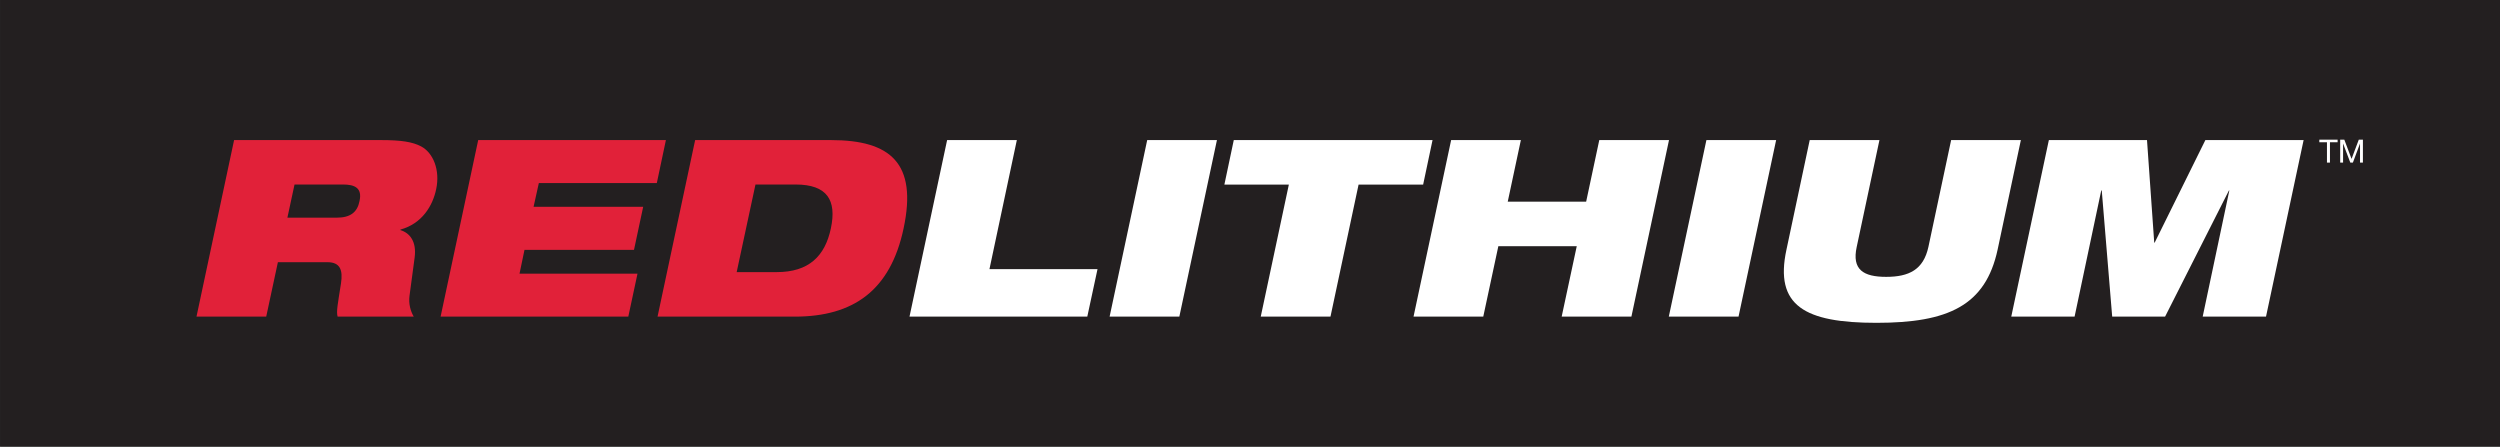
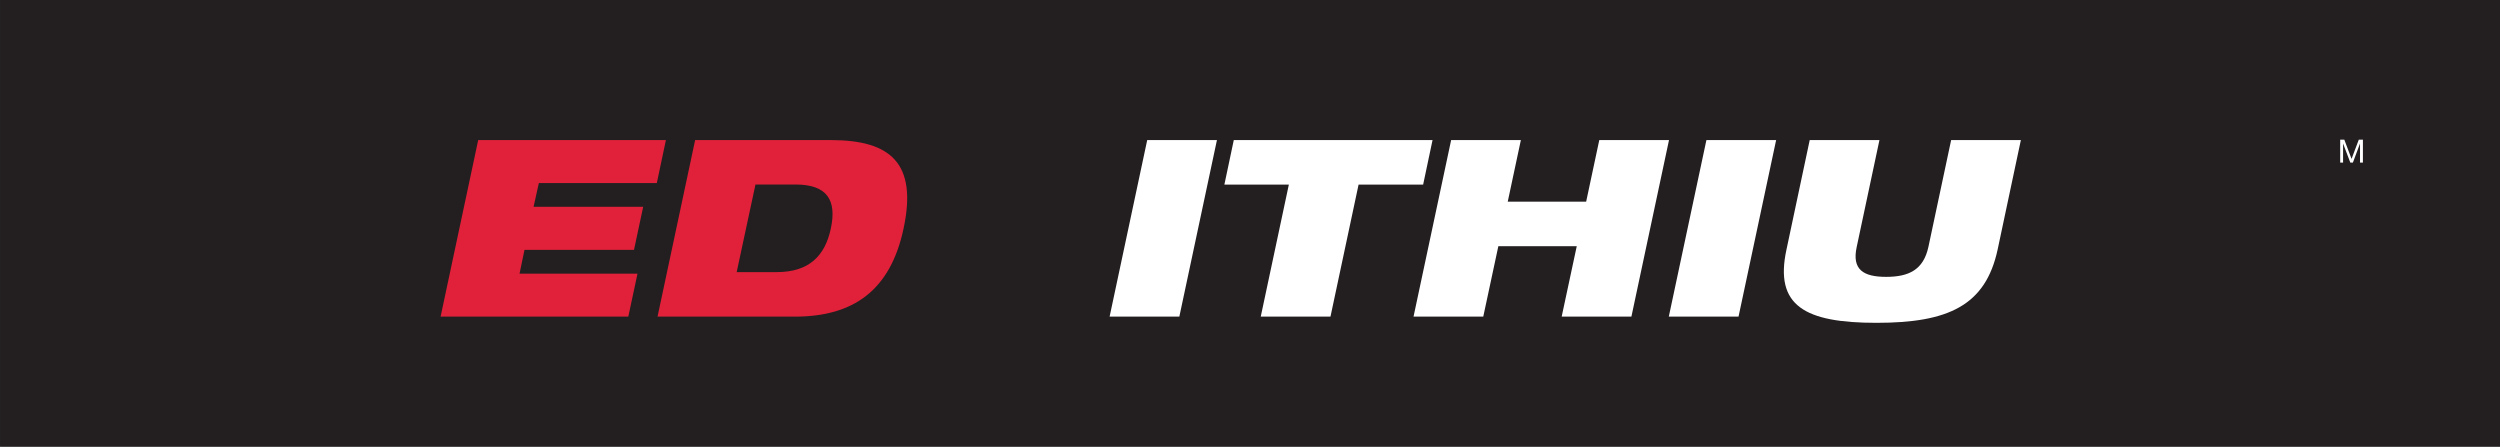
<svg xmlns="http://www.w3.org/2000/svg" id="Layer_1" data-name="Layer 1" viewBox="0 0 242 43.23">
  <rect x="0" y="0" width="242" height="43.23" fill="#333333" stroke="none" />
  <defs>
    <style>
      .cls-1 {
        fill: none;
      }

      .cls-2 {
        fill: #e12139;
      }

      .cls-3 {
        fill: #231f20;
      }

      .cls-4 {
        clip-path: url(#clippath-1);
      }

      .cls-5 {
        clip-path: url(#clippath-2);
      }

      .cls-6 {
        fill: #fff;
      }

      .cls-7 {
        clip-path: url(#clippath);
      }
    </style>
    <clipPath id="clippath">
      <rect class="cls-1" x=".01" y="0" width="241.99" height="43.23" />
    </clipPath>
    <clipPath id="clippath-1">
-       <polygon class="cls-1" points="19.03 12.24 19.03 31.25 230.19 31.25 230.19 12.24 19.03 12.24 19.03 12.24" />
-     </clipPath>
+       </clipPath>
    <clipPath id="clippath-2">
      <polygon class="cls-1" points="19.03 12.24 19.03 31.25 230.19 31.25 230.19 12.24 19.03 12.24 19.03 12.24" />
    </clipPath>
  </defs>
  <g class="cls-7">
    <polygon class="cls-3" points="0 0 0 43.23 242 43.23 242 0 0 0 0 0" />
  </g>
  <g class="cls-4">
-     <path class="cls-2" d="M27.81,21.07h4.79c1.32,0,1.99-.53,2.2-1.6.29-1.29-.48-1.61-1.6-1.61h-4.69l-.69,3.21h0ZM22.66,13.56h14.22c1.94,0,3.06.17,3.9.62,1.15.62,1.84,2.27,1.44,4.14-.33,1.6-1.37,3.33-3.45,3.9l-.02.05c.96.29,1.58,1.15,1.39,2.64l-.5,3.73c-.1.77.1,1.48.41,2.01h-7.37c-.14-.5.02-1.24.33-3.23.19-1.27-.07-2.04-1.32-2.04h-4.79l-1.13,5.27h-6.75l3.64-17.09h0Z" />
+     <path class="cls-2" d="M27.81,21.07h4.79c1.32,0,1.99-.53,2.2-1.6.29-1.29-.48-1.61-1.6-1.61h-4.69l-.69,3.21h0ZM22.66,13.56h14.22c1.94,0,3.06.17,3.9.62,1.15.62,1.84,2.27,1.44,4.14-.33,1.6-1.37,3.33-3.45,3.9l-.02.05c.96.29,1.58,1.15,1.39,2.64l-.5,3.73c-.1.77.1,1.48.41,2.01h-7.37c-.14-.5.02-1.24.33-3.23.19-1.27-.07-2.04-1.32-2.04h-4.79l-1.13,5.27h-6.75h0Z" />
  </g>
  <polygon class="cls-2" points="46.29 13.56 64.46 13.56 63.58 17.72 52.16 17.72 51.65 20.02 62.26 20.02 61.37 24.19 50.77 24.19 50.29 26.49 61.71 26.49 60.82 30.65 42.65 30.65 46.29 13.56 46.29 13.56" />
  <path class="cls-2" d="M71.31,26.34h3.88c3.09,0,4.67-1.53,5.24-4.24.57-2.7-.33-4.24-3.42-4.24h-3.88l-1.82,8.48h0ZM67.29,13.56h13.14c5.79,0,8.38,2.25,7.04,8.54-1.27,6.01-4.86,8.55-10.54,8.55h-13.28l3.64-17.09h0Z" />
-   <polygon class="cls-6" points="91.68 13.56 98.43 13.56 95.78 26.05 106.24 26.05 105.25 30.65 88.04 30.65 91.68 13.56 91.68 13.56" />
  <polygon class="cls-6" points="111.05 13.56 117.8 13.56 114.16 30.65 107.41 30.65 111.05 13.56 111.05 13.56" />
  <polygon class="cls-6" points="124.76 17.87 118.52 17.87 119.43 13.56 138.67 13.56 137.76 17.87 131.51 17.87 128.79 30.65 122.04 30.65 124.76 17.87 124.76 17.87" />
  <polygon class="cls-6" points="152.63 23.83 145.04 23.83 143.58 30.65 136.83 30.65 140.47 13.56 147.22 13.56 145.95 19.52 153.54 19.52 154.81 13.56 161.56 13.56 157.92 30.65 151.17 30.65 152.63 23.83 152.63 23.83" />
  <g class="cls-5">
    <polygon class="cls-6" points="165.18 13.56 171.93 13.56 168.29 30.65 161.54 30.65 165.18 13.56 165.18 13.56" />
    <path class="cls-6" d="M175.18,13.56h6.75l-2.2,10.34c-.48,2.2.64,2.9,2.85,2.9s3.61-.69,4.09-2.9l2.2-10.34h6.75l-2.25,10.6c-1.17,5.43-4.79,7.09-11.73,7.09s-9.89-1.65-8.71-7.09l2.25-10.6h0Z" />
  </g>
-   <polygon class="cls-6" points="198.33 13.56 207.83 13.56 208.53 23.49 208.57 23.49 213.48 13.56 222.99 13.56 219.35 30.65 213.22 30.65 215.8 18.44 215.76 18.44 209.58 30.65 204.46 30.65 203.45 18.44 203.4 18.44 200.82 30.65 194.69 30.65 198.33 13.56 198.33 13.56" />
-   <polygon class="cls-6" points="225.25 13.77 224.51 13.77 224.51 13.52 226.28 13.52 226.28 13.77 225.54 13.77 225.54 15.74 225.25 15.74 225.25 13.77 225.25 13.77" />
  <polygon class="cls-6" points="226.53 13.52 226.93 13.52 227.63 15.38 228.33 13.52 228.73 13.52 228.73 15.74 228.45 15.74 228.45 13.89 228.45 13.89 227.76 15.74 227.51 15.74 226.81 13.89 226.81 13.89 226.81 15.74 226.53 15.74 226.53 13.52 226.53 13.52" />
</svg>